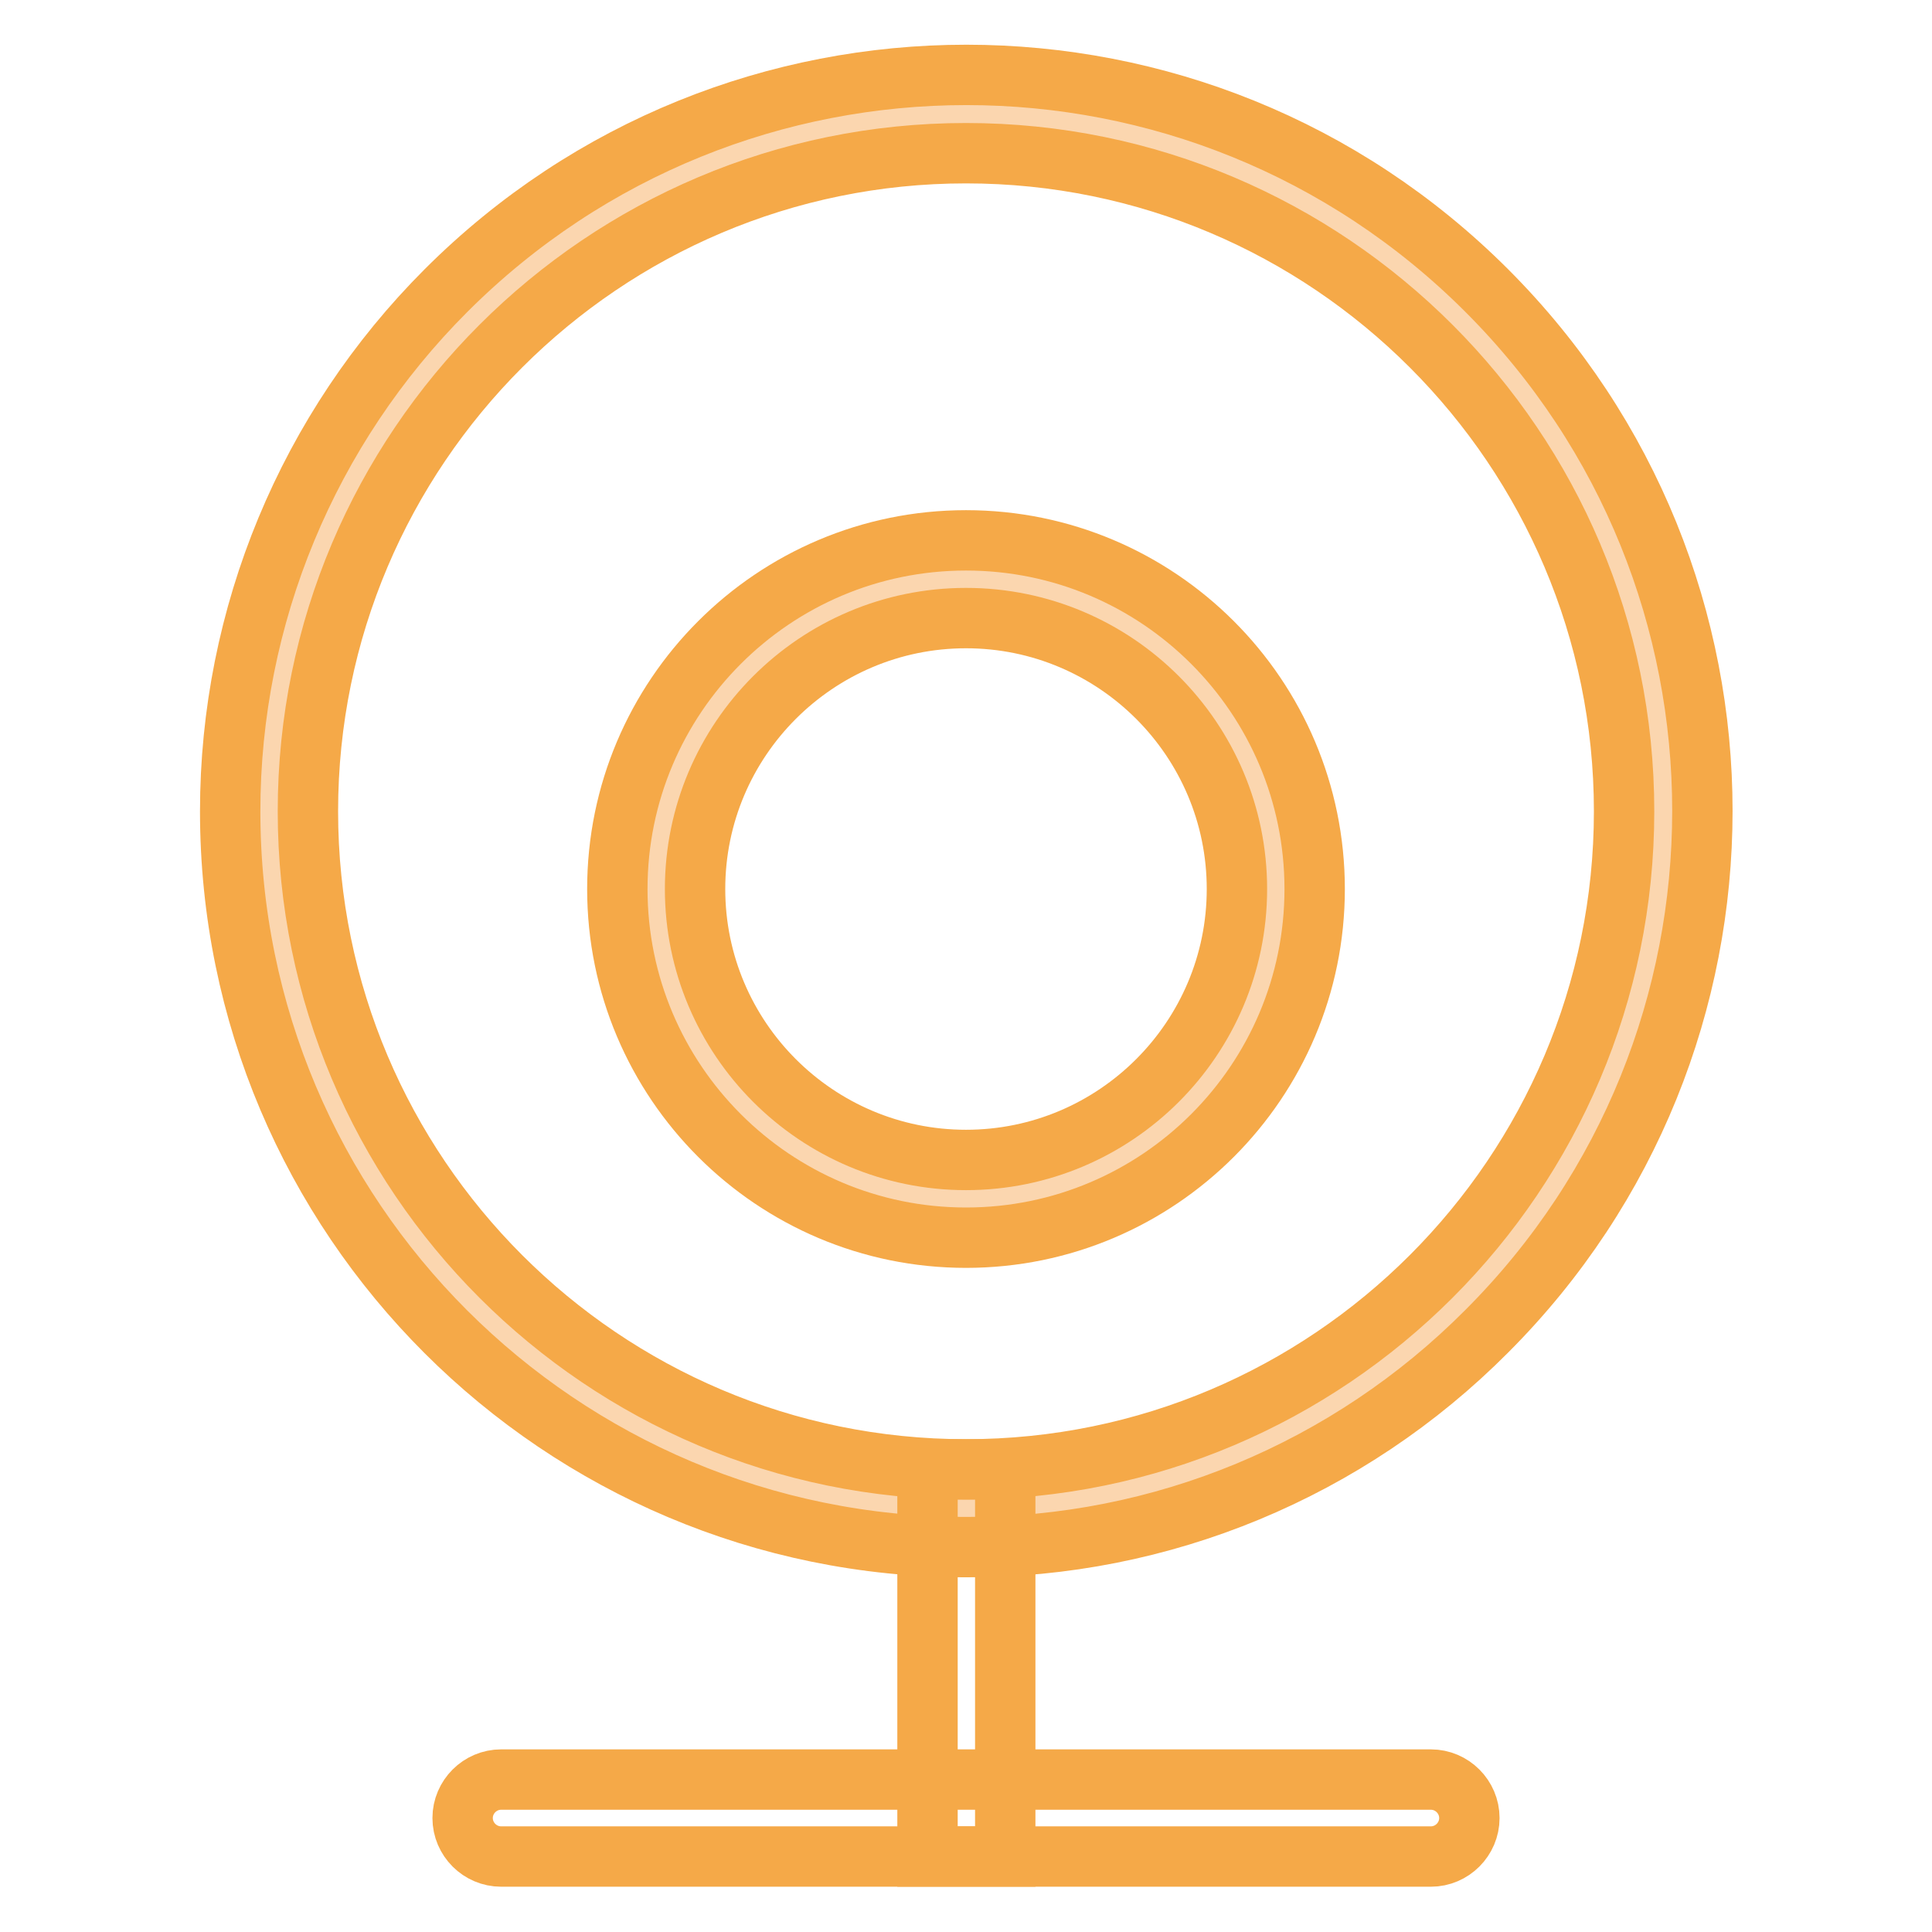
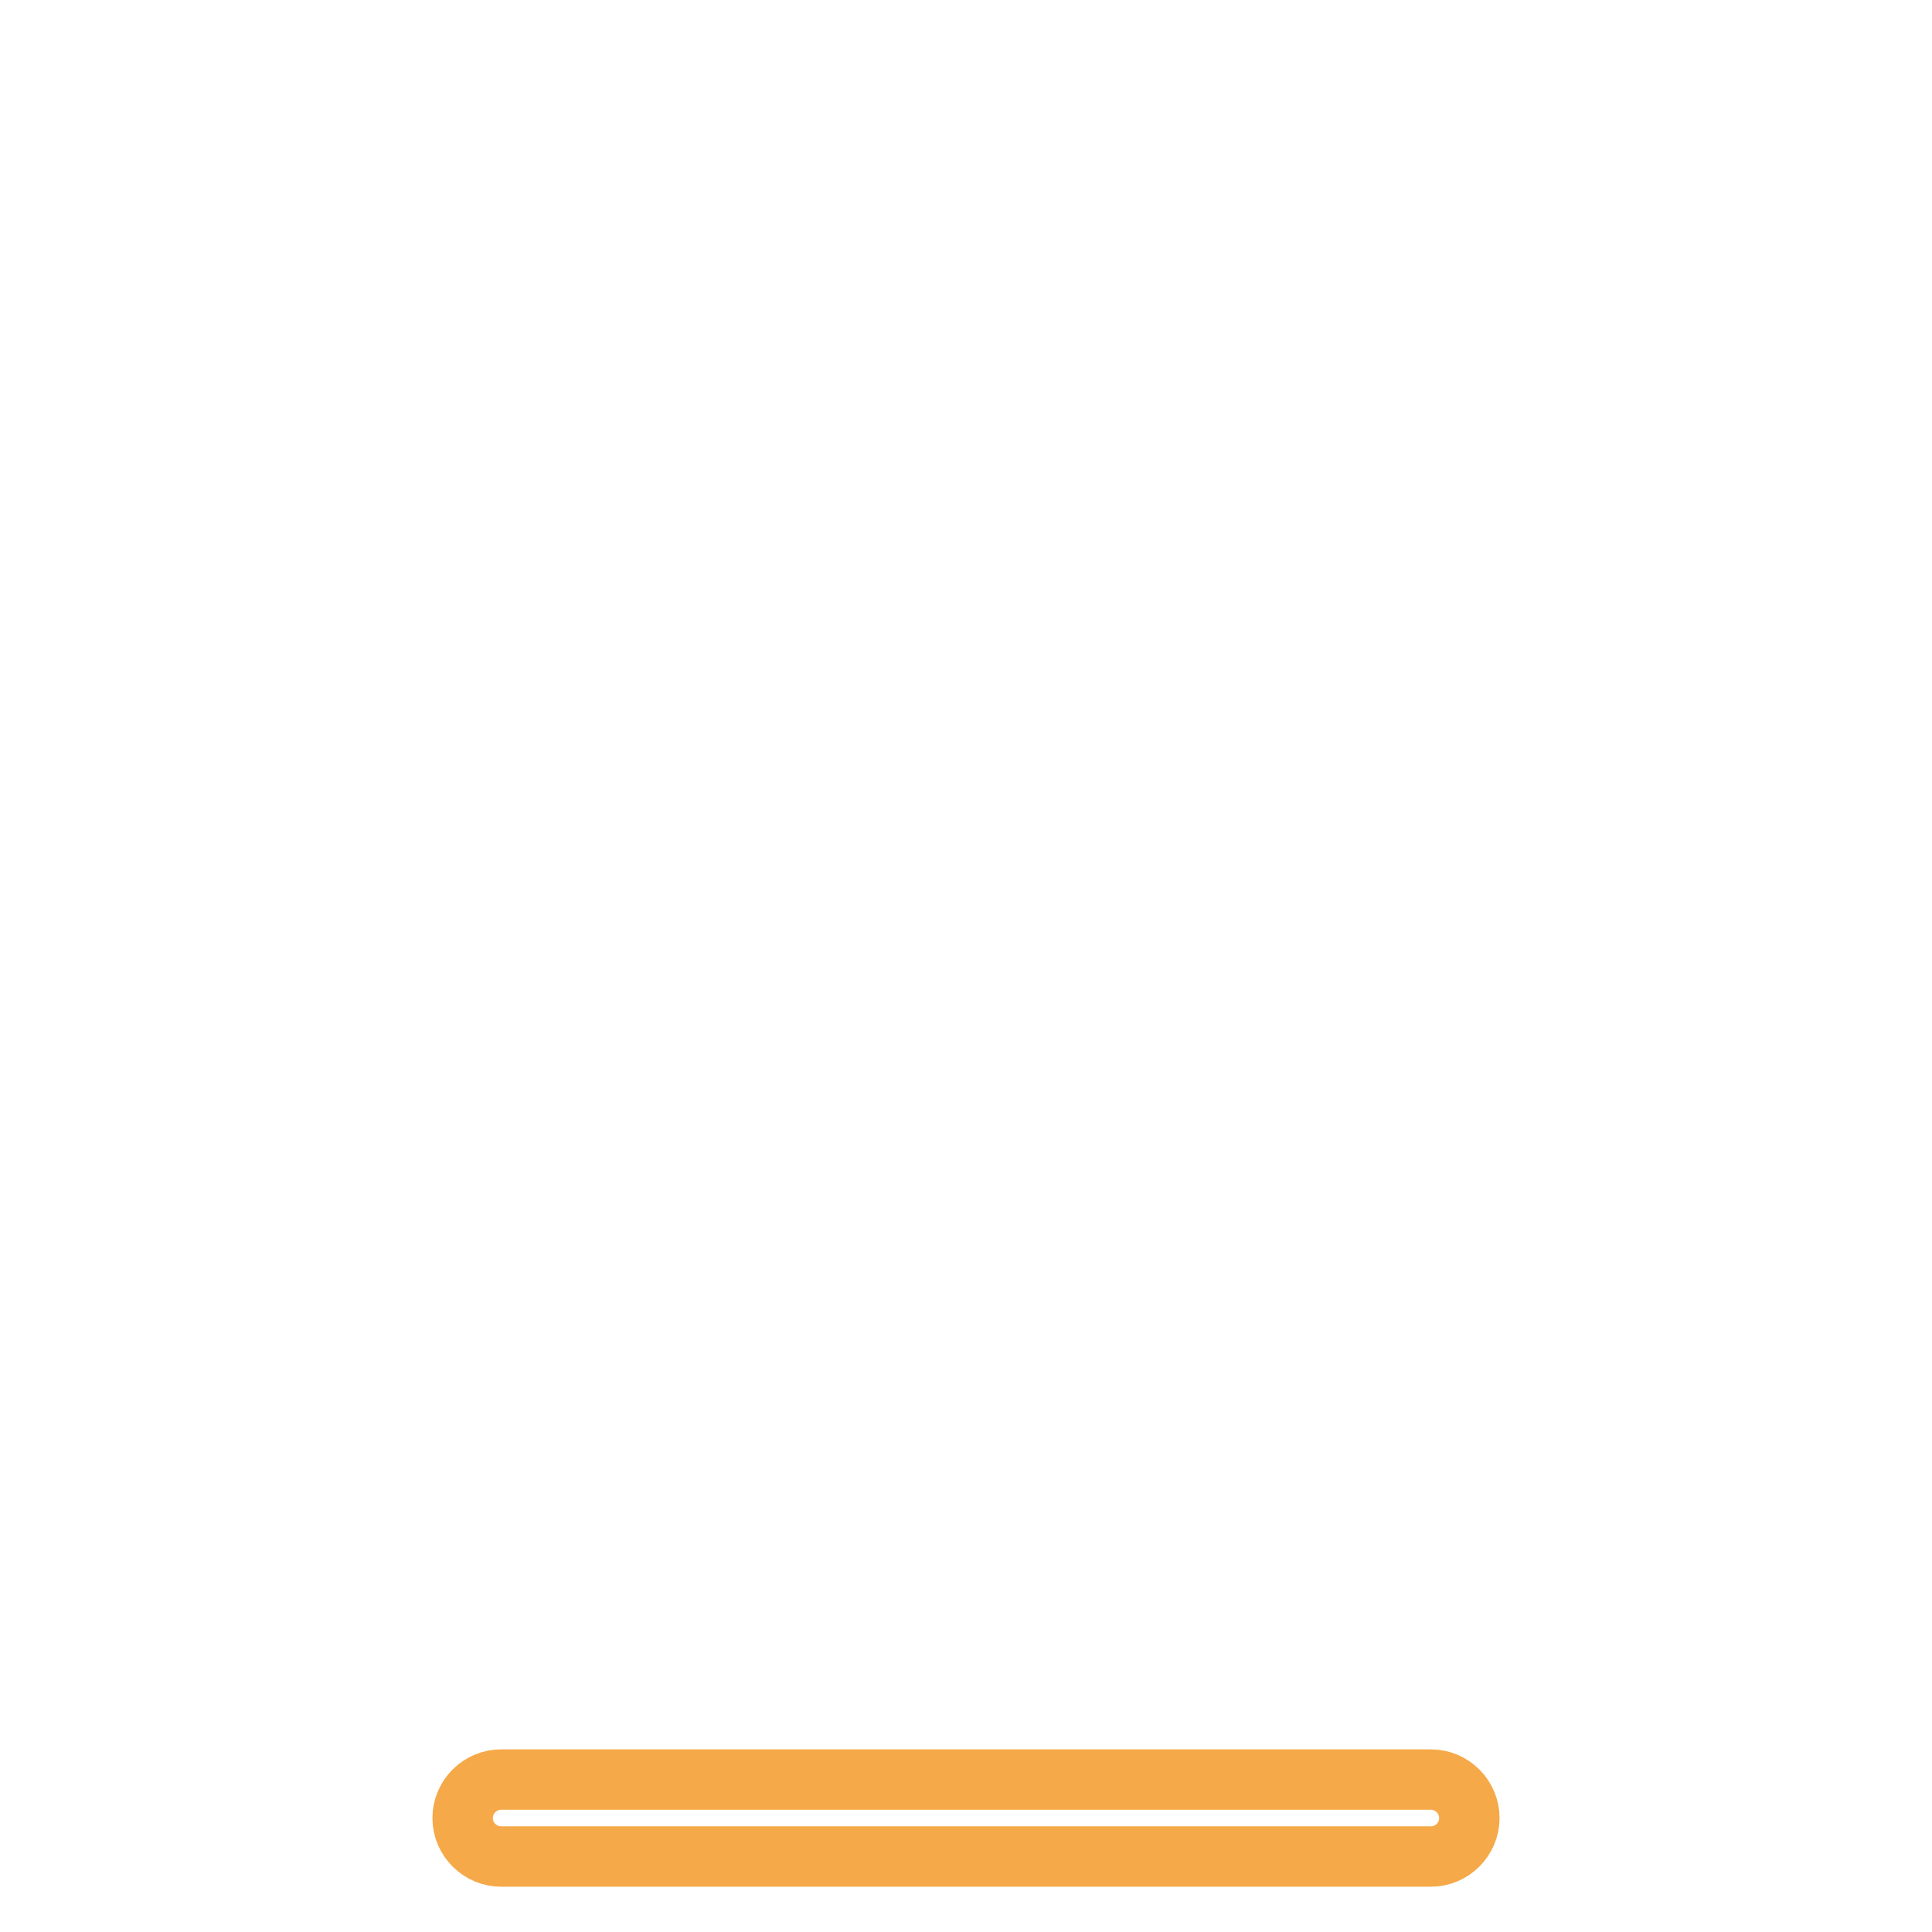
<svg xmlns="http://www.w3.org/2000/svg" version="1.1" x="0px" y="0px" viewBox="0 0 256 256" enable-background="new 0 0 256 256" xml:space="preserve">
  <g>
-     <path stroke-width="8" fill-opacity="0" stroke="#fbd6af" d="M128,15.1c-51,0-92.4,41.4-92.4,92.4S77,199.9,128,199.9s92.4-41.3,92.4-92.4S179,15.1,128,15.1z  M128,158.9c-22.7,0-41-18.4-41-41c0-22.7,18.4-41,41-41c22.7,0,41,18.4,41,41C169.1,140.5,150.7,158.9,128,158.9L128,158.9z" />
-     <path stroke-width="8" fill-opacity="0" stroke="#f5a948" d="M128,205c-53.8,0-97.5-43.6-97.5-97.5c0-25.9,10.3-50.7,28.6-69c38.1-38.1,99.8-38.1,137.9,0 c38.1,38.1,38.1,99.8,0,137.9C178.7,194.8,153.9,205.1,128,205z M128,20.3c-48.1,0-87.2,39.1-87.2,87.2c0,48.1,39.1,87.2,87.2,87.2 c48.1,0,87.2-39.1,87.2-87.2C215.2,59.4,176.1,20.3,128,20.3z" />
-     <path stroke-width="8" fill-opacity="0" stroke="#f5a948" d="M128,164c-25.5,0-46.2-20.7-46.2-46.2c0-25.5,20.7-46.2,46.2-46.2c25.5,0,46.2,20.7,46.2,46.2 C174.2,143.3,153.5,164,128,164z M128,81.9c-19.8,0-35.9,16.1-35.9,35.9c0,19.8,16.1,35.9,35.9,35.9c19.8,0,35.9-16.1,35.9-35.9 C163.9,98,147.8,81.9,128,81.9L128,81.9z M122.9,194.7h10.3V246h-10.3V194.7z" />
    <path stroke-width="8" fill-opacity="0" stroke="#f5a948" d="M189.6,246H66.4c-2.8,0-5.1-2.3-5.1-5.1c0-2.8,2.3-5.1,5.1-5.1h123.2c2.8,0,5.1,2.3,5.1,5.1 C194.7,243.7,192.4,246,189.6,246z" />
  </g>
</svg>